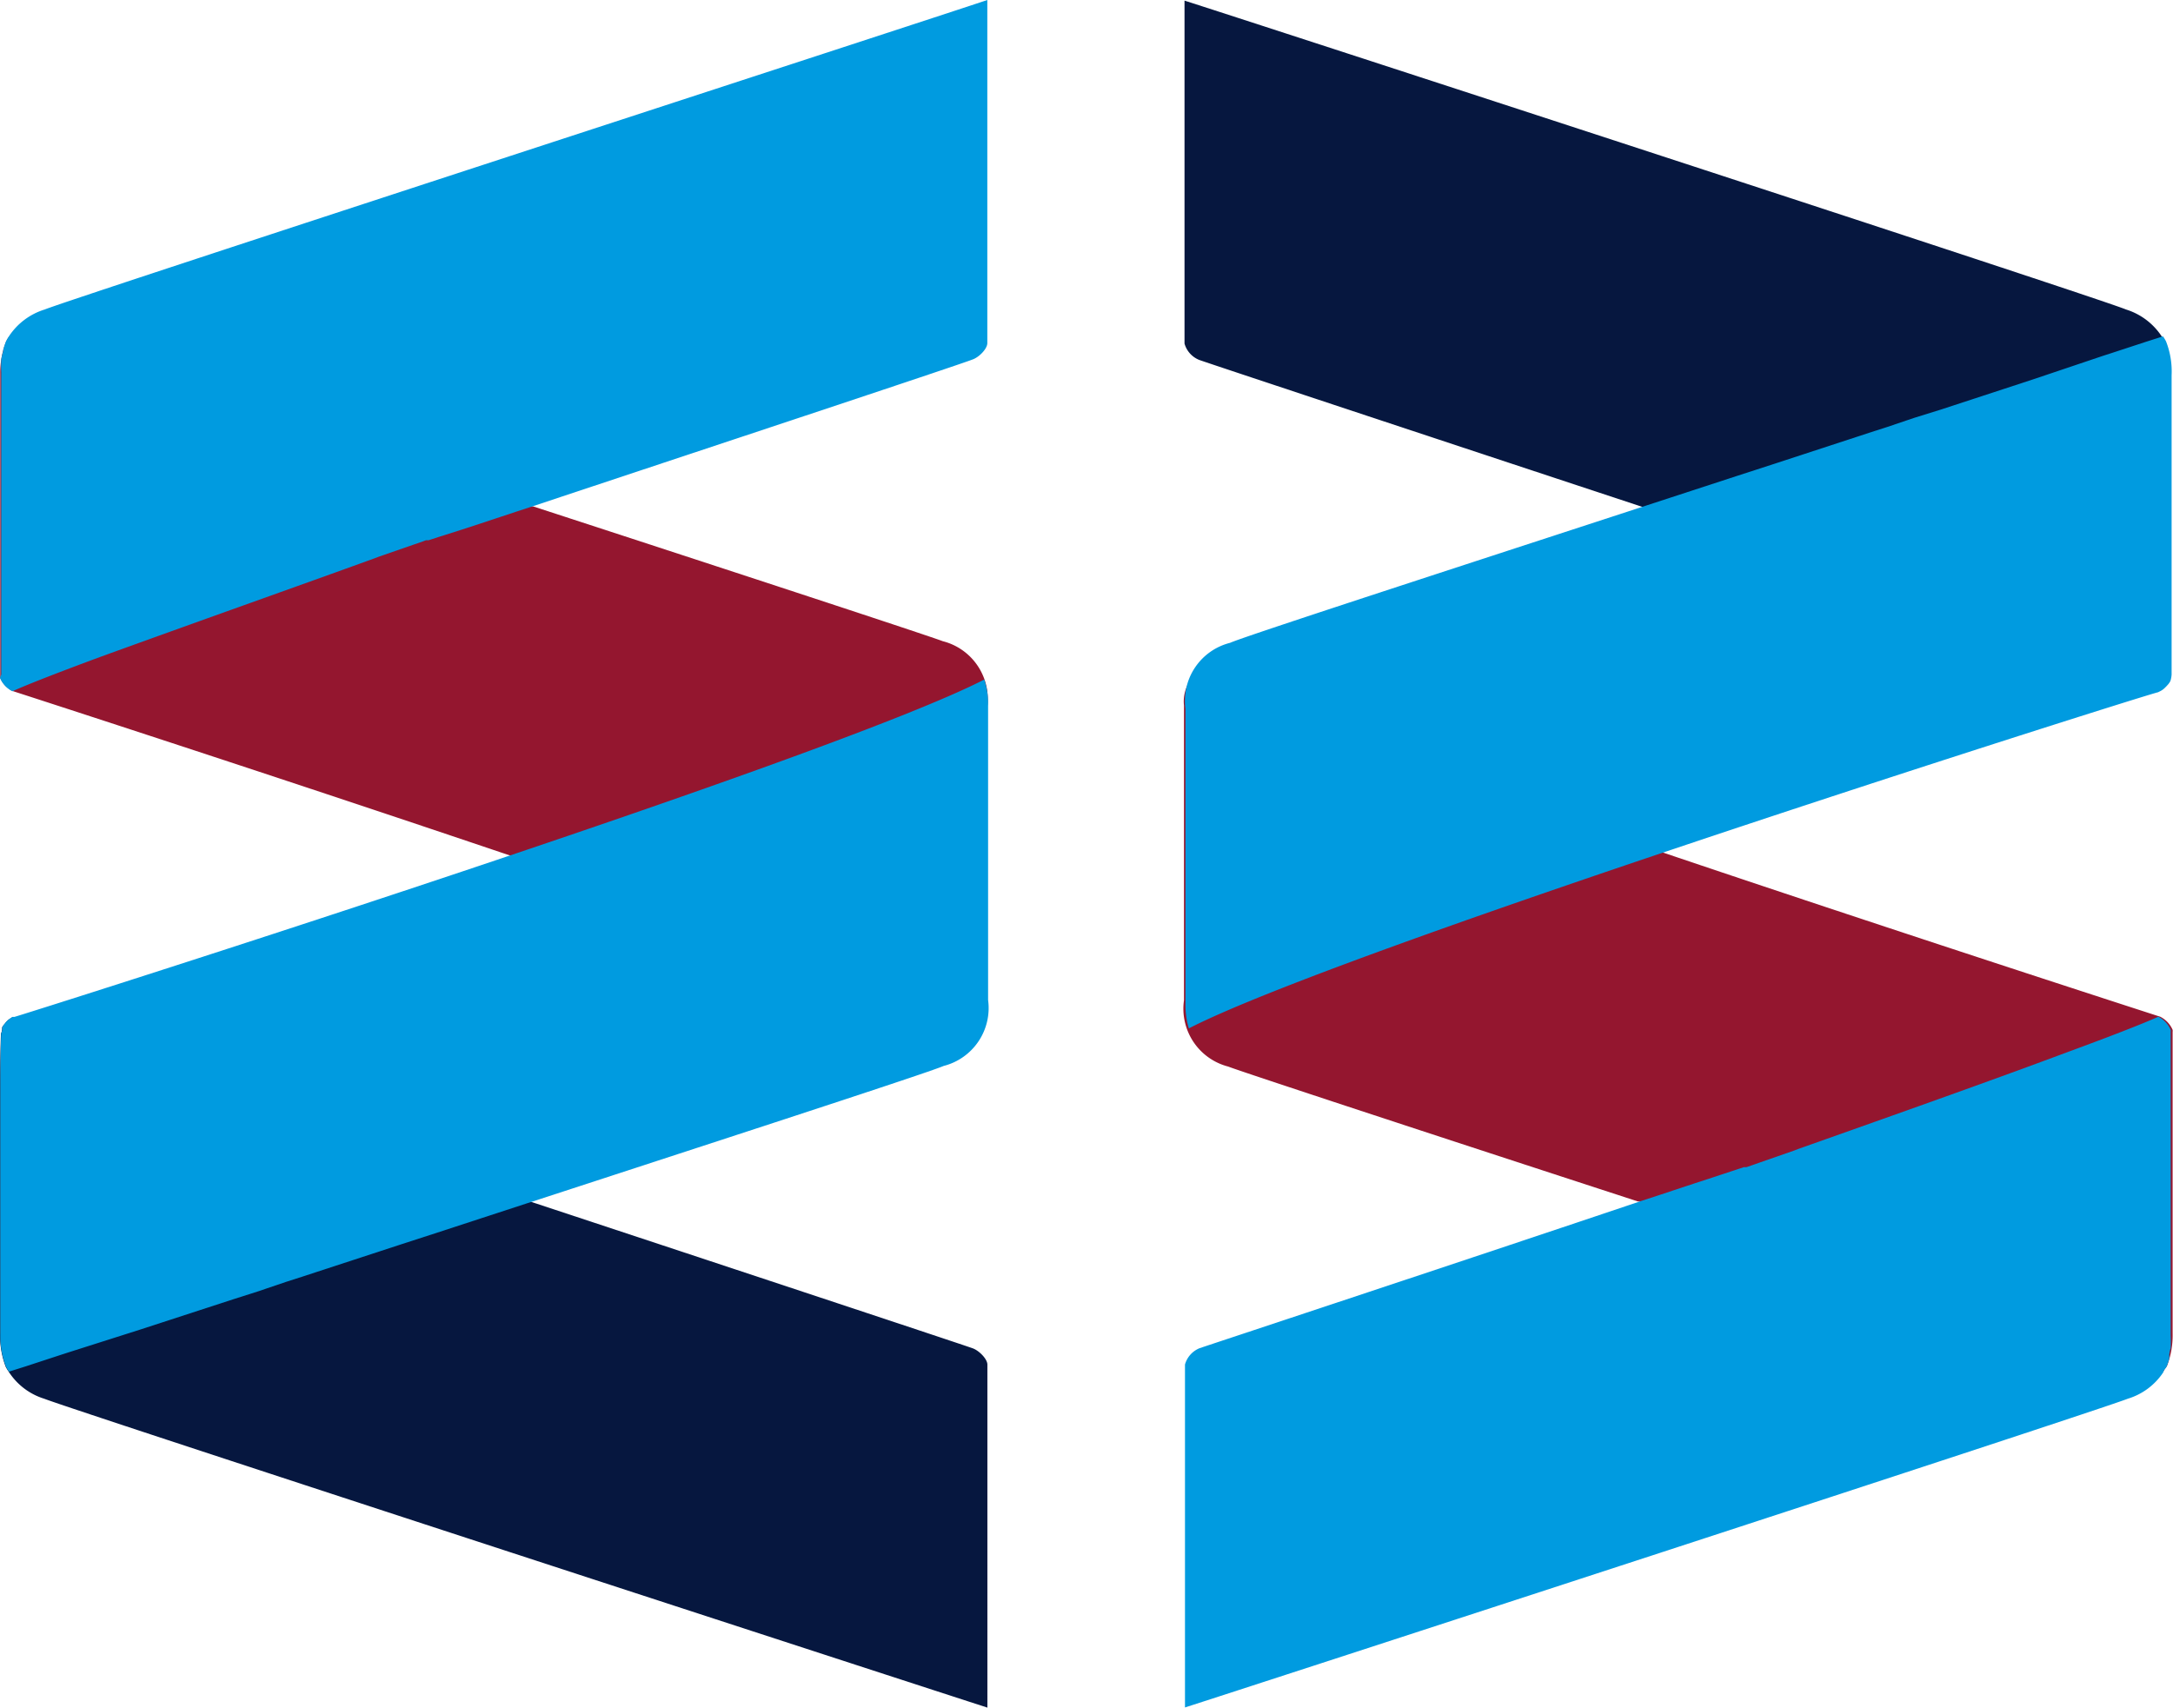
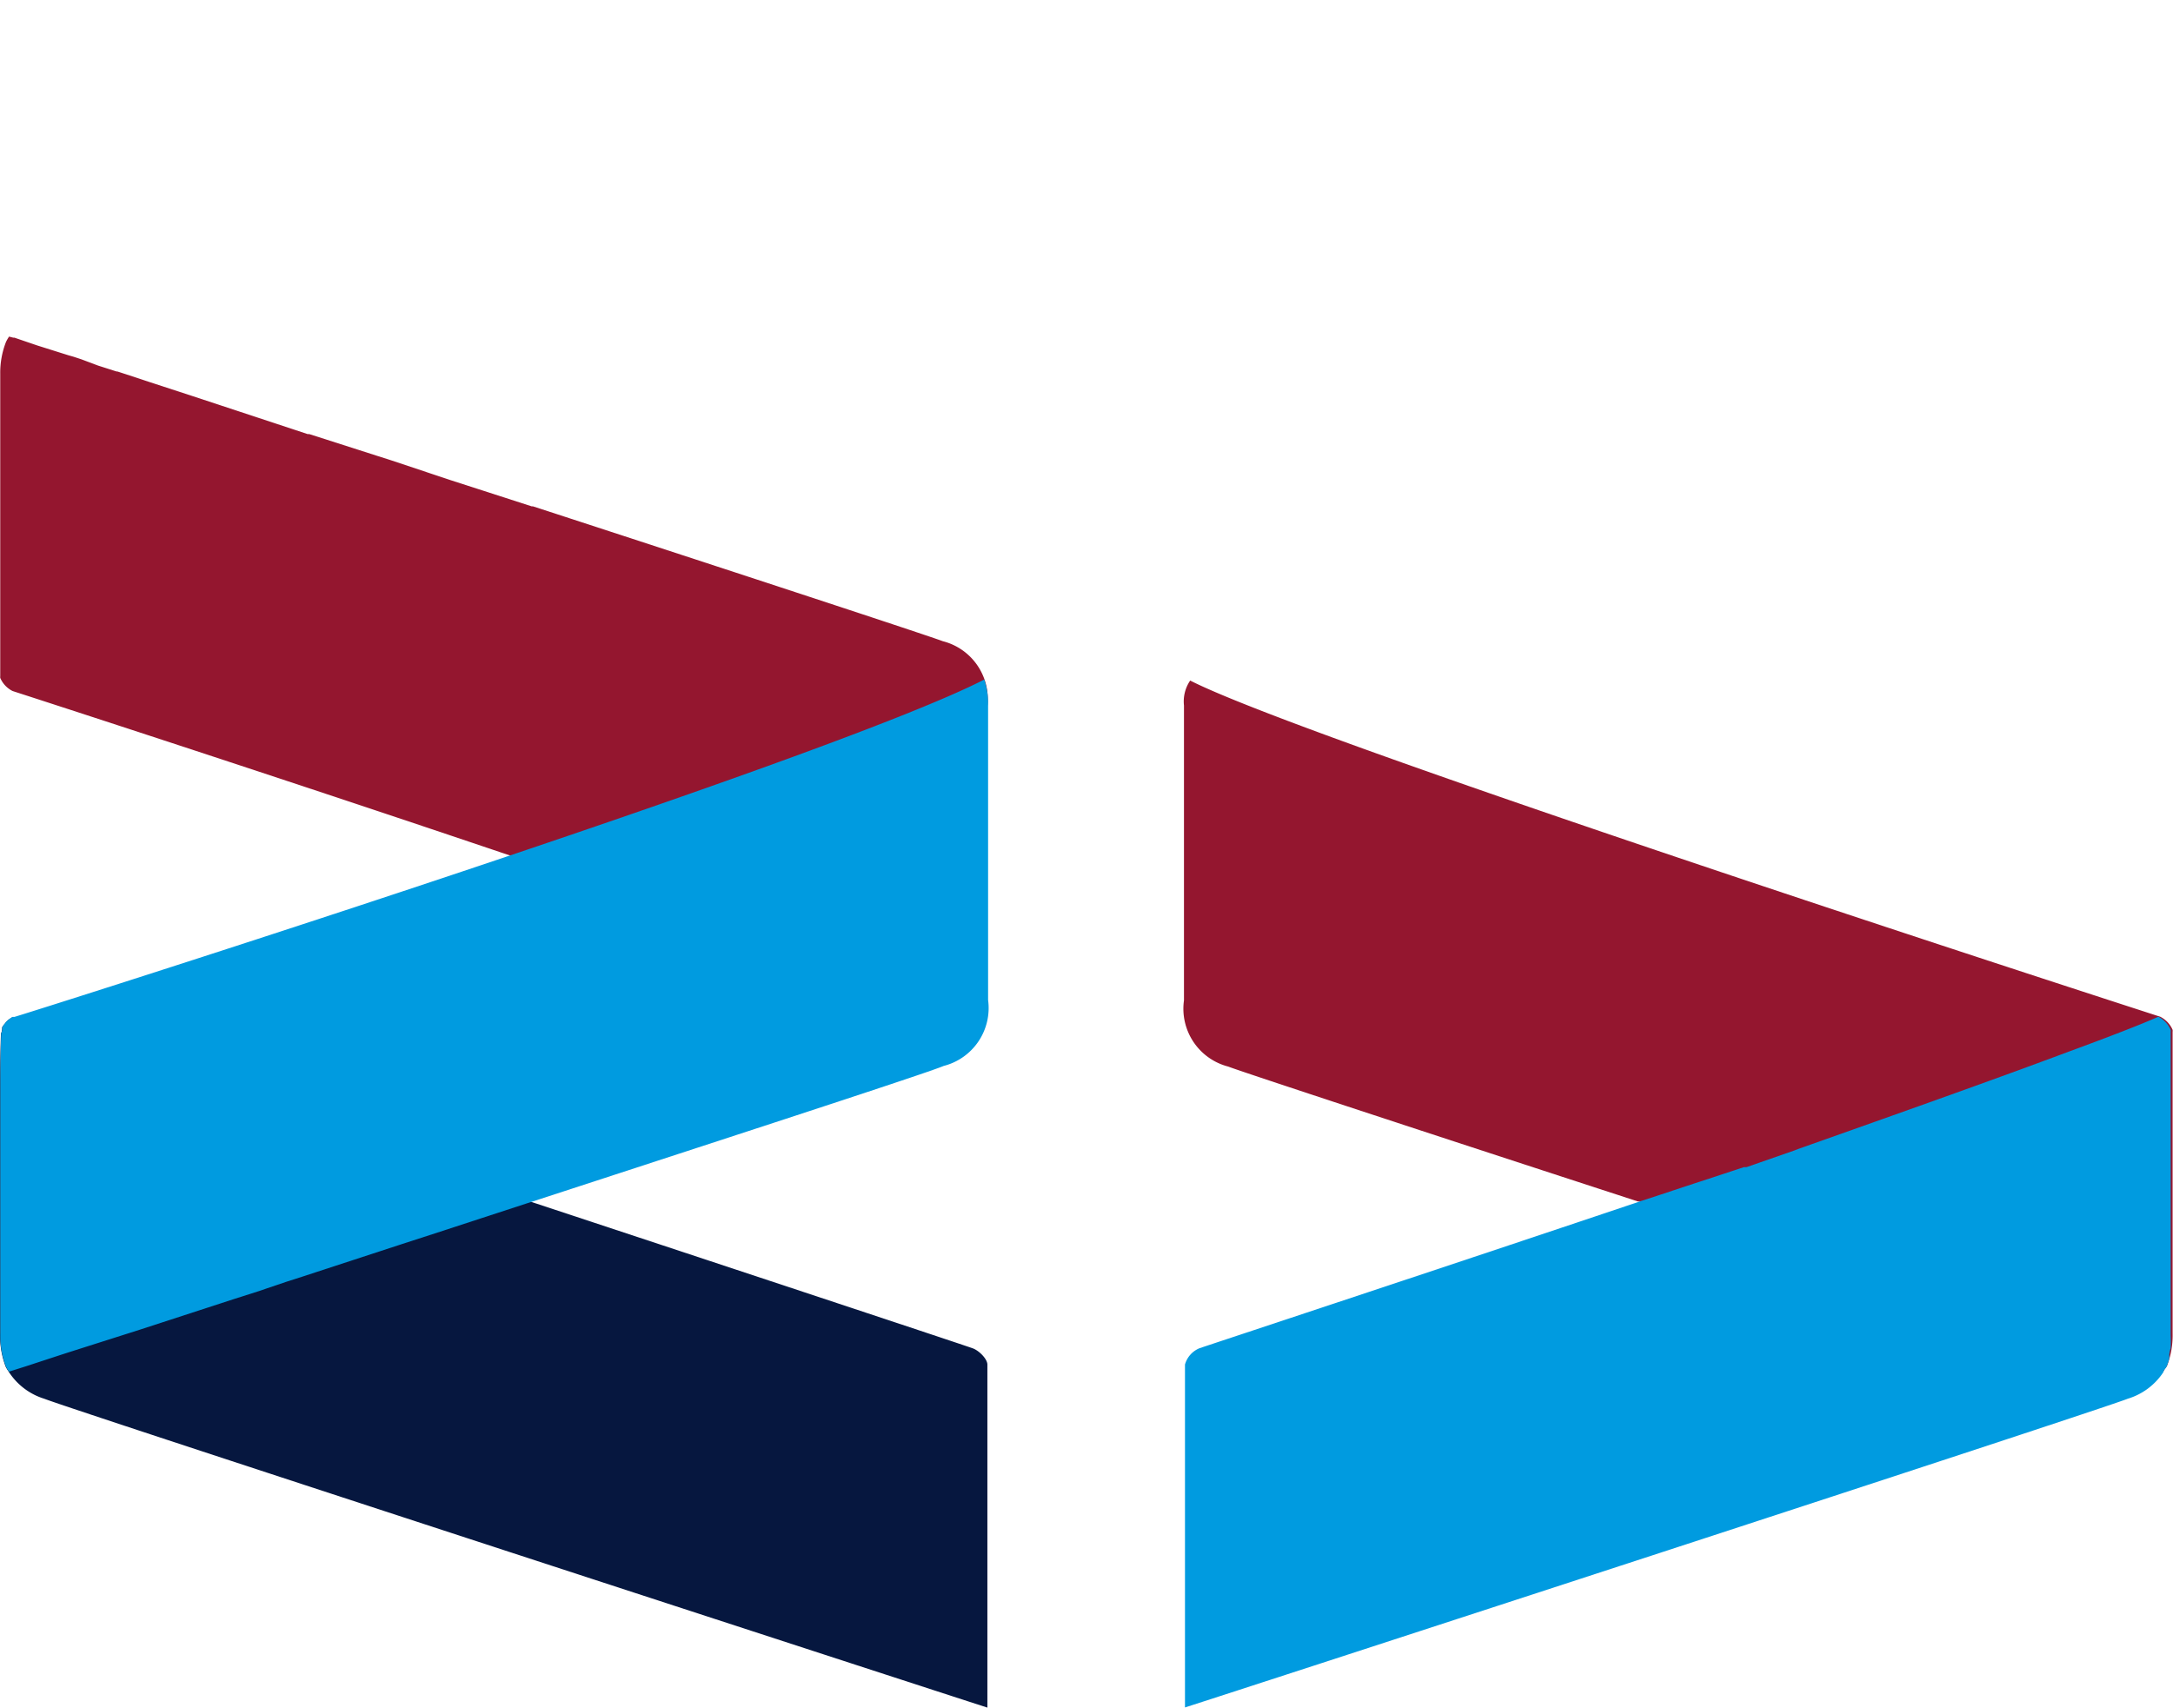
<svg xmlns="http://www.w3.org/2000/svg" id="mundiware" width="28" height="22.003" viewBox="0 0 28 22.003">
  <path id="Caminho_1151" data-name="Caminho 1151" d="M3.981,18.116H3.96l-1.484-.49-.567-.185-.162-.054-.236-.077H1.5l-.241-.077-.213-.08-.1-.033L.876,17.1l-.4-.126-.293-.1H.168L.114,16.86a.565.565,0,0,0-.039.067h0A1.086,1.086,0,0,0,0,17.335v3.9a.113.113,0,0,0,0,.023.339.339,0,0,0,.159.169h0s10.9,3.523,12.479,4.332a.465.465,0,0,0,.08-.321c0-1.251,0-2.5,0-3.8a.77.77,0,0,0-.573-.853c-.18-.069-2.627-.873-5.282-1.738H6.847L5.8,18.709l-.77-.257L4.867,18.4Z" transform="translate(0.003 -12.523)" fill="#94162f" />
-   <path id="Caminho_1152" data-name="Caminho 1152" d="M.575,3.958a.85.85,0,0,0-.46.344h0a.565.565,0,0,0-.039.067h0a1.061,1.061,0,0,0-.036.108s0,.013,0,.018A.8.8,0,0,0,.015,4.6h0a1.582,1.582,0,0,0,0,.164v3.9A.113.113,0,0,0,0,8.708a.339.339,0,0,0,.159.169c.205-.092.629-.257,1.15-.449h0c1.1-.4,2.624-.94,3.508-1.261l.069-.026.444-.154h0l.082-.028.077-.028h.033l.151-.049L5.932,6.8l.236-.077.272-.09.208-.069.19-.062h0c1.982-.66,5.528-1.833,5.693-1.9.082-.028.19-.136.19-.211V-.03C12.1.181.965,3.8.575,3.958Z" transform="translate(0.001 0.03)" fill="#009be0" />
  <path id="Caminho_1153" data-name="Caminho 1153" d="M6.127,53.149l-.4-.134L5.662,53l-.134-.044-.039-.015-.1-.033-.134-.046H5.218l-.049-.018L5.1,52.8l-.08-.028H5l-.611-.229h0C3.2,52.122,1.42,51.488.552,51.146h0L.436,51.1.164,51a.421.421,0,0,0-.067.044h0l-.023.023-.018.023a.257.257,0,0,0-.033.046h0a.171.171,0,0,1-.015.082c-.01.3-.01.6-.01.9V55.07a1.1,1.1,0,0,0,.072.439h0a.532.532,0,0,0,.039.064h0a.837.837,0,0,0,.457.347c.39.154,11.522,3.777,12.153,3.98V55.481c0-.074-.108-.182-.19-.211-.164-.059-3.71-1.233-5.69-1.887h0l-.072-.023-.146-.049Z" transform="translate(0.004 -37.897)" fill="#06173f" />
  <path id="Caminho_1154" data-name="Caminho 1154" d="M.72,51Z" transform="translate(-0.534 -37.897)" fill="#94162f" />
  <path id="Caminho_1155" data-name="Caminho 1155" d="M.182,38.432H.157L.1,38.471h0l-.023.023-.018.023a.257.257,0,0,0-.033.046h0a.171.171,0,0,1-.015.082c-.01.3-.01.609-.01.909V42.5a1.1,1.1,0,0,0,.072.439h0a.531.531,0,0,0,.039.064l.218-.069h0l.47-.154.087-.028.912-.29L3,42.071l.339-.108.09-.031.257-.087.2-.064.18-.059,1.107-.362.46-.149h0c3.081-1.007,6.314-2.054,6.522-2.147a.77.77,0,0,0,.573-.85c0-1.284,0-2.545,0-3.8a.965.965,0,0,0-.049-.329C10.646,35.13.275,38.409.182,38.432Z" transform="translate(0.004 -25.329)" fill="#009be0" />
  <path id="Caminho_1156" data-name="Caminho 1156" d="M70.5,41.769h.021l1.484.483.567.185.162.054.236.077h.015l.257.077.213.069.1.033.062.021.4.131.293.1h.018l.051.018c0-.023.028-.044.039-.067h0a1.086,1.086,0,0,0,.072-.413V38.647a.1.1,0,0,0,0-.026.339.339,0,0,0-.159-.169h0s-10.916-3.523-12.5-4.332a.478.478,0,0,0-.08.321v3.8a.77.77,0,0,0,.57.853c.177.069,2.624.873,5.279,1.738h.015l1.05.342.77.257.167.054Z" transform="translate(-46.495 -25.351)" fill="#94162f" />
  <path id="Caminho_1157" data-name="Caminho 1157" d="M73.956,55.912a.84.84,0,0,0,.46-.344h0c0-.023.028-.044.039-.067h0a.664.664,0,0,0,.036-.108v-.018a.3.3,0,0,1,.018-.113h0a1.613,1.613,0,0,0,0-.164V51.185a.1.1,0,0,0,0-.026.339.339,0,0,0-.159-.169c-.205.092-.629.257-1.153.449h0c-1.066.4-2.606.942-3.482,1.253l-.069.026-.442.154h0l-.08.028-.08.028H69.01l-.149.049-.257.085-.236.077-.272.09-.208.069-.19.062h0c-1.987.67-5.534,1.844-5.7,1.9a.321.321,0,0,0-.19.211v4.419C62.434,59.69,73.568,56.067,73.956,55.912Z" transform="translate(-46.539 -37.889)" fill="#009be0" />
-   <path id="Caminho_1158" data-name="Caminho 1158" d="M68.379,6.751l.4.134.062.021.134.044.039.015.1.033.136.046.036.013.051.018L69.4,7.1l.08.028h.028l.611.213h0c1.181.419,2.963,1.053,3.834,1.394h0l.116.046.257.108a.257.257,0,0,0,.067-.046h0l.023-.023.021-.023a.241.241,0,0,0,.031-.046h0a.359.359,0,0,0,.015-.082V4.83a1.06,1.06,0,0,0-.072-.439h0a.531.531,0,0,0-.039-.064h0a.853.853,0,0,0-.46-.347C73.546,3.826,62.412.2,61.78,0V4.419a.321.321,0,0,0,.19.211c.164.059,3.71,1.233,5.69,1.887h0l.074.023.146.049Z" transform="translate(-46.517 0.008)" fill="#06173f" />
-   <path id="Caminho_1159" data-name="Caminho 1159" d="M110.63,34.71Z" transform="translate(-82.823 -25.789)" fill="#94162f" />
-   <path id="Caminho_1160" data-name="Caminho 1160" d="M74.341,21.436l.026-.013h0a.223.223,0,0,0,.059-.041h0l.023-.023.021-.023a.241.241,0,0,0,.031-.046h0a.359.359,0,0,0,.015-.082V17.353a1.06,1.06,0,0,0-.072-.439h0a.531.531,0,0,0-.039-.064l-.216.069h0l-.47.154-.087.028-.891.3-1.2.393L71.2,17.9l-.092.031-.257.087-.2.064-.18.059-1.107.362-.46.149h0c-3.081,1.007-6.314,2.054-6.52,2.147a.77.77,0,0,0-.575.85v3.8a1.027,1.027,0,0,0,.044.318C63.877,24.725,74.248,21.446,74.341,21.436Z" transform="translate(-46.534 -12.516)" fill="#009be0" />
</svg>